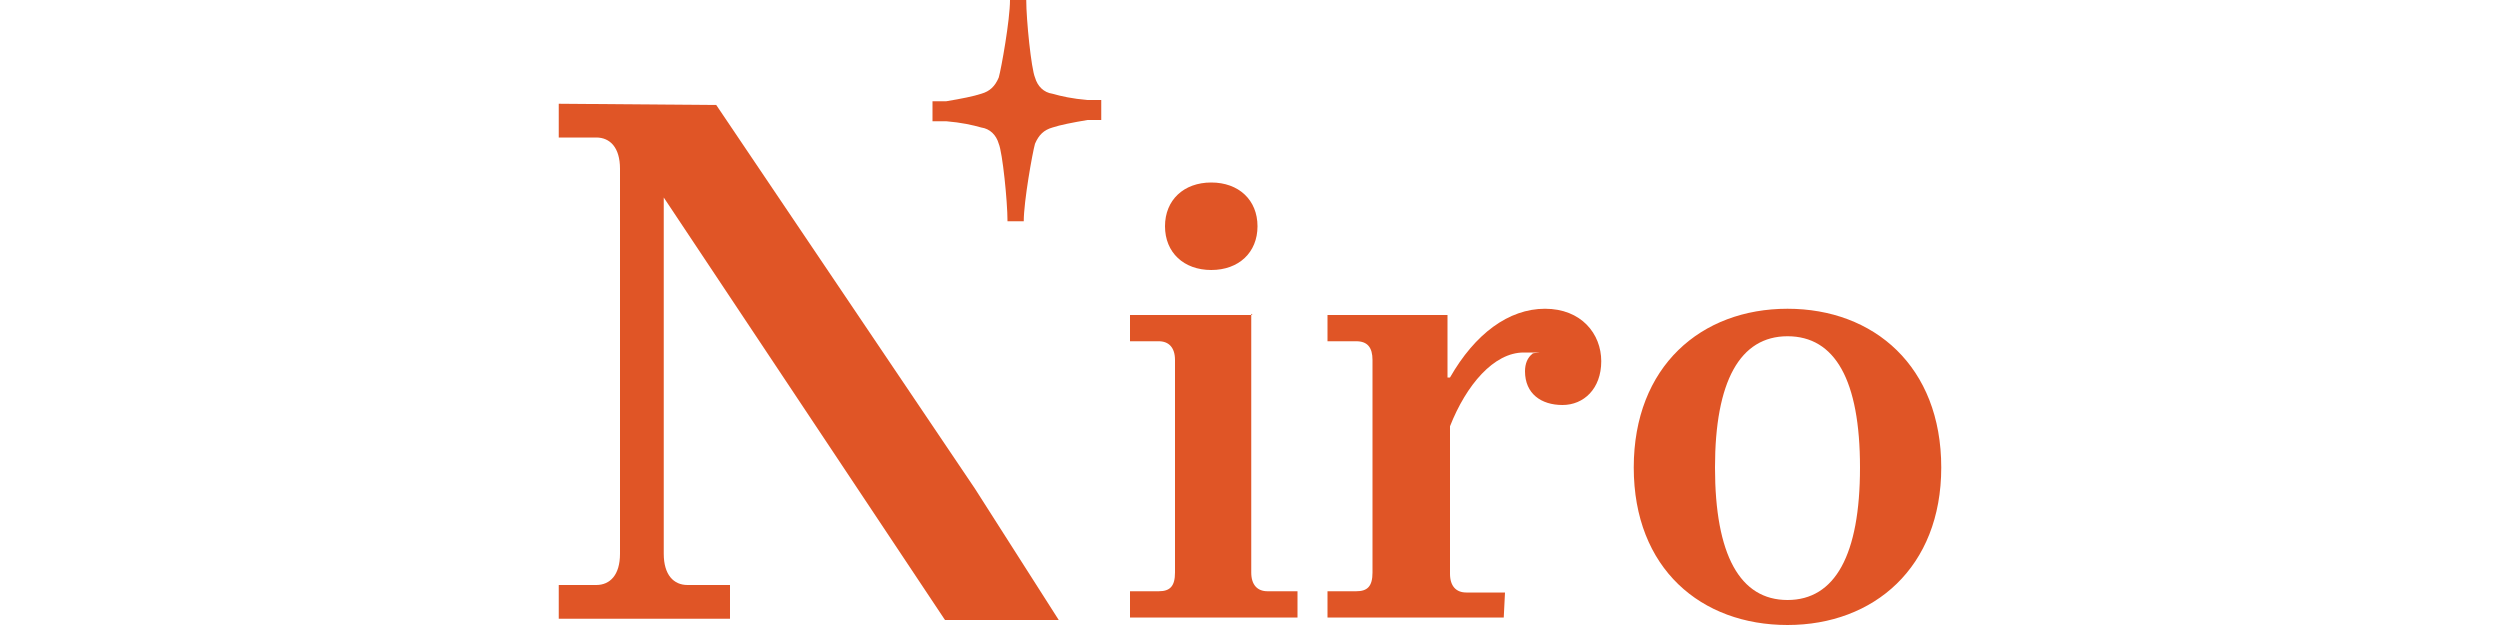
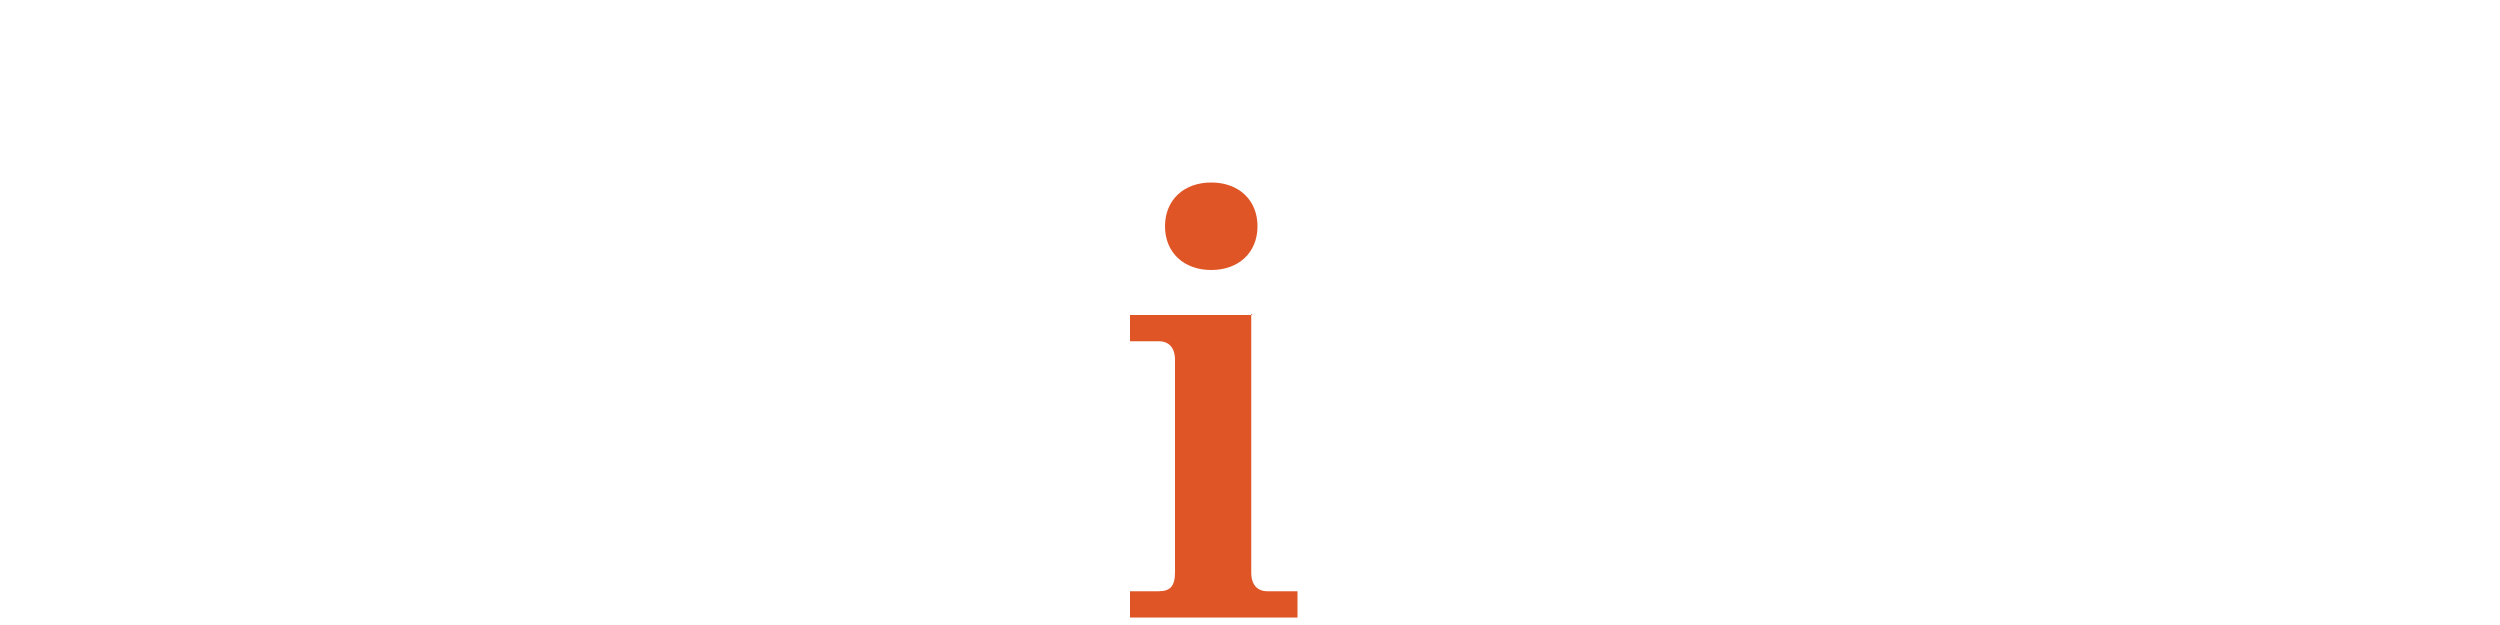
<svg xmlns="http://www.w3.org/2000/svg" version="1.1" id="Layer_1" x="0px" y="0px" viewBox="0 0 200 50" style="enable-background:new 0 0 200 50;" xml:space="preserve">
  <style type="text/css">
	.st0{fill:#E05526;}
</style>
  <g>
    <path class="st0" d="M96.9,21.6c2.2,0,3.7-1.4,3.7-3.5s-1.5-3.5-3.7-3.5s-3.7,1.4-3.7,3.5S94.7,21.6,96.9,21.6z M100.2,25.2h-9.8   v2.1h2.3c0.8,0,1.3,0.5,1.3,1.5v17c0,1.1-0.4,1.5-1.3,1.5h-2.3v2.1h13.4v-2.1h-2.4c-0.8,0-1.3-0.5-1.3-1.5V25.1L100.2,25.2z" />
-     <path class="st0" d="M120.4,47.4h-3.1c-0.8,0-1.3-0.5-1.3-1.5V34.1c1.3-3.3,3.5-5.9,5.9-5.9s0.6,0,0.7,0.1   c-0.4,0.3-0.6,0.8-0.6,1.4c0,1.8,1.3,2.7,3,2.7s3.1-1.3,3.1-3.5s-1.6-4.2-4.5-4.2s-5.6,2-7.6,5.5h-0.2v-5h-9.6v2.1h2.3   c0.9,0,1.3,0.5,1.3,1.5v17c0,1.1-0.4,1.5-1.3,1.5h-2.3v2.1h14.1L120.4,47.4L120.4,47.4z" />
-     <path class="st0" d="M155.3,37.4c0-8.1-5.4-12.7-12.3-12.7s-12.3,4.6-12.3,12.7S136.1,50,143,50S155.3,45.4,155.3,37.4z    M137.2,37.4c0-6.9,2-10.5,5.8-10.5s5.8,3.5,5.8,10.5S146.8,48,143,48S137.2,44.4,137.2,37.4z" />
-     <path class="st0" d="M57.3,8.4L78,39.1l6.7,10.5h-9.1L53.1,15.8v28.5c0,1.7,0.8,2.5,1.9,2.5h3.4v2.7H44.7v-2.7h3   c1.1,0,1.9-0.8,1.9-2.5V13.5c0-1.7-0.8-2.5-1.9-2.5h-3V8.3L57.3,8.4L57.3,8.4z" />
-     <path class="st0" d="M74.6,8.1h1.1c1.2-0.2,2.2-0.4,2.8-0.6c0.7-0.2,1.1-0.6,1.4-1.3c0.2-0.7,0.9-4.6,0.9-6.2h1.3   c0,1.6,0.4,5.5,0.7,6.2c0.2,0.7,0.7,1.2,1.4,1.3C84.9,7.7,85.8,7.9,87,8h1.1v1.6H87c-1.2,0.2-2.2,0.4-2.8,0.6   c-0.7,0.2-1.1,0.6-1.4,1.3c-0.2,0.7-0.9,4.6-0.9,6.2h-1.3c0-1.6-0.4-5.5-0.7-6.2c-0.2-0.7-0.7-1.2-1.4-1.3   c-0.7-0.2-1.6-0.4-2.8-0.5h-1.1V8.1z" />
  </g>
</svg>